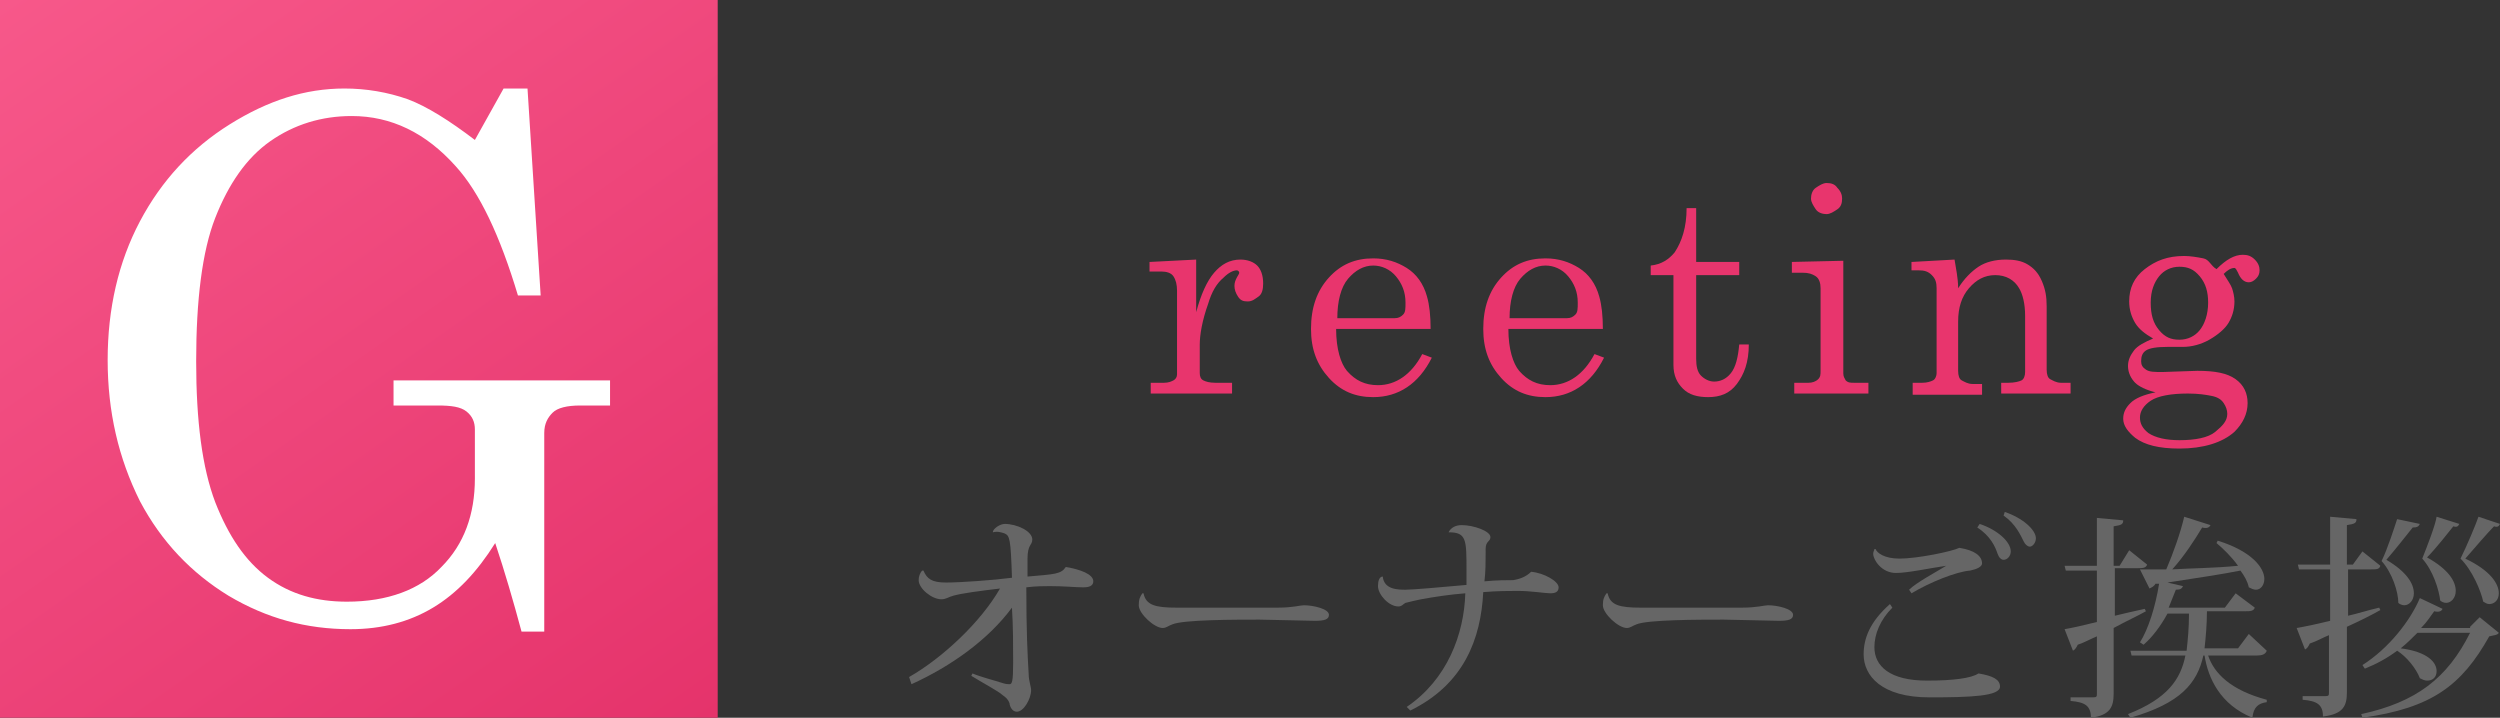
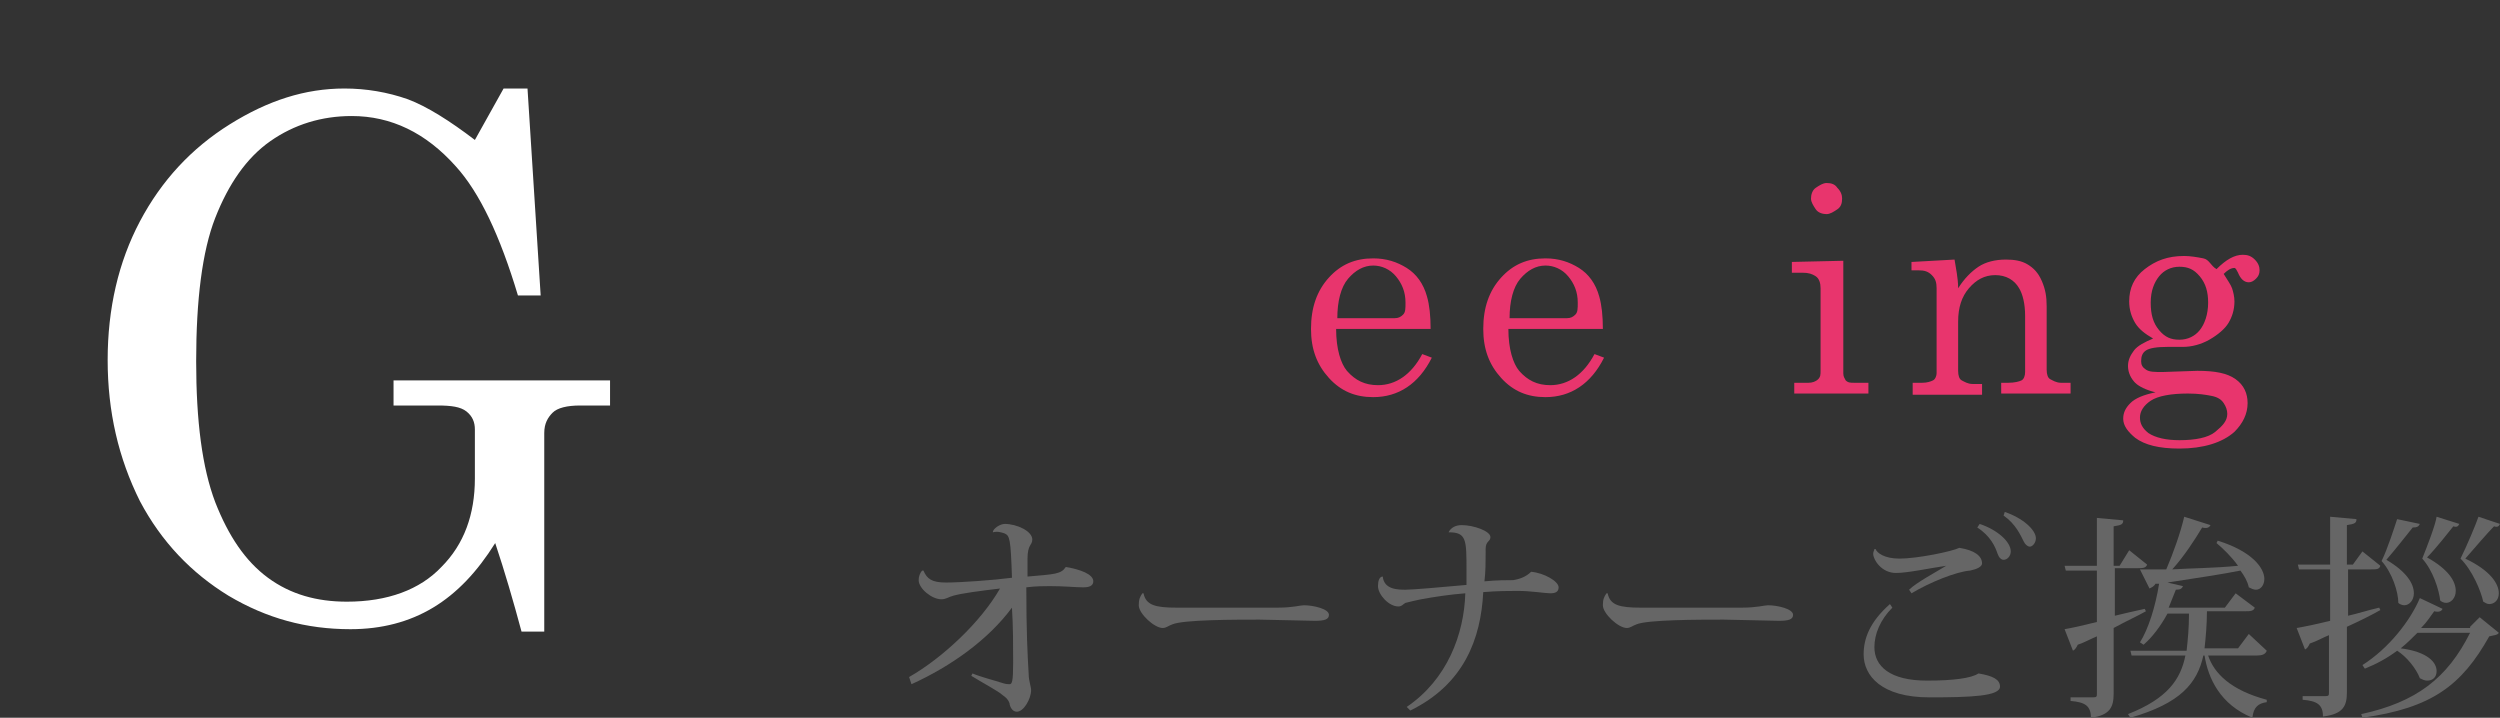
<svg xmlns="http://www.w3.org/2000/svg" version="1.1" id="レイヤー_1" x="0px" y="0px" viewBox="0 0 209 60" style="enable-background:new 0 0 209 60;" xml:space="preserve">
  <rect x="0" y="0" width="209" height="60" fill="#333333" stroke="none" />
  <style type="text/css">
	.st0{fill:url(#SVGID_1_);}
	.st1{fill:#FFFFFF;}
	.st2{fill:#E8356D;}
	.st3{fill:#666666;}
</style>
  <g>
    <g>
      <linearGradient id="SVGID_1_" gradientUnits="userSpaceOnUse" x1="6.035" y1="96.226" x2="53.965" y2="27.774" gradientTransform="matrix(1 0 0 -1 0 92)">
        <stop offset="0" style="stop-color:#F7588A" />
        <stop offset="1" style="stop-color:#E5336B" />
      </linearGradient>
-       <rect class="st0" width="60" height="60" />
    </g>
    <g>
      <path class="st1" d="M39.7,11.7l2.4-4.3h2l1.1,17.3h-1.9c-1.5-5-3.2-8.6-5.2-10.8c-2.5-2.8-5.4-4.2-8.7-4.2    c-2.5,0-4.8,0.7-6.8,2.1c-2,1.4-3.5,3.6-4.6,6.4c-1.1,2.8-1.6,6.9-1.6,12c0,5,0.5,8.9,1.6,11.8c1.1,2.8,2.5,4.9,4.4,6.3    s4.1,2,6.6,2c3.4,0,6.1-1,7.9-2.9c1.9-1.9,2.8-4.4,2.8-7.4v-4.1c0-0.6-0.2-1.1-0.7-1.5s-1.3-0.5-2.4-0.5h-3.7v-2.1H51v2.1h-2.5    c-1.1,0-1.9,0.2-2.3,0.6s-0.7,0.9-0.7,1.7v16.6h-1.9c-0.7-2.6-1.4-5-2.2-7.4c-1.5,2.4-3.2,4.2-5.2,5.4s-4.3,1.8-6.9,1.8    c-3.7,0-7-0.9-10.2-2.8c-3.1-1.9-5.6-4.5-7.4-7.9C9.9,38.3,9,34.4,9,30.1c0-4.3,0.9-8.2,2.7-11.6c1.8-3.4,4.3-6.1,7.5-8.1    c3.2-2,6.3-3,9.6-3c1.8,0,3.6,0.3,5.3,0.9C35.7,8.9,37.6,10.1,39.7,11.7z" />
    </g>
  </g>
  <g>
-     <path class="st2" d="M96.1,21.9l3.9-0.2v4.4c0.4-1.5,0.9-2.6,1.5-3.3s1.3-1.1,2.2-1.1c0.6,0,1.1,0.2,1.4,0.5s0.5,0.8,0.5,1.5   c0,0.5-0.1,0.9-0.4,1.1s-0.5,0.4-0.9,0.4c-0.4,0-0.6-0.1-0.8-0.4s-0.3-0.6-0.3-0.9c0-0.3,0.1-0.5,0.2-0.7c0.1-0.2,0.2-0.3,0.2-0.4   c0-0.1-0.1-0.2-0.2-0.2c-0.3,0-0.7,0.2-1.1,0.6c-0.6,0.5-1,1.2-1.3,2.2c-0.5,1.4-0.7,2.6-0.7,3.4v2.4c0,0.3,0.1,0.5,0.3,0.6   s0.5,0.2,1,0.2h1.4v0.9h-6.8V32h1.1c0.4,0,0.6-0.1,0.8-0.2s0.3-0.3,0.3-0.5v-7c0-0.5-0.1-0.9-0.3-1.2s-0.6-0.4-1-0.4h-1V21.9z" />
    <path class="st2" d="M119.6,27.5h-7.9c0,1.7,0.4,2.9,0.9,3.5c0.7,0.8,1.5,1.2,2.6,1.2c1.5,0,2.8-0.9,3.7-2.6l0.8,0.3   c-1.1,2.2-2.8,3.3-4.9,3.3c-1.5,0-2.7-0.5-3.7-1.6s-1.5-2.4-1.5-4.1c0-1.8,0.5-3.2,1.5-4.3s2.2-1.6,3.7-1.6c1.1,0,2,0.3,2.8,0.8   s1.4,1.3,1.7,2.4C119.5,25.5,119.6,26.4,119.6,27.5z M111.8,26.6h4.8c0.3,0,0.5-0.1,0.7-0.3s0.2-0.5,0.2-1c0-0.9-0.3-1.6-0.8-2.2   s-1.2-0.9-1.9-0.9c-0.8,0-1.5,0.4-2.1,1.1S111.8,25.2,111.8,26.6z" />
    <path class="st2" d="M134,27.5h-7.9c0,1.7,0.4,2.9,0.9,3.5c0.7,0.8,1.5,1.2,2.6,1.2c1.5,0,2.8-0.9,3.7-2.6l0.8,0.3   c-1.1,2.2-2.8,3.3-4.9,3.3c-1.5,0-2.7-0.5-3.7-1.6s-1.5-2.4-1.5-4.1c0-1.8,0.5-3.2,1.5-4.3s2.2-1.6,3.7-1.6c1.1,0,2,0.3,2.8,0.8   s1.4,1.3,1.7,2.4C133.9,25.5,134,26.4,134,27.5z M126.2,26.6h4.8c0.3,0,0.5-0.1,0.7-0.3s0.2-0.5,0.2-1c0-0.9-0.3-1.6-0.8-2.2   s-1.2-0.9-1.9-0.9c-0.8,0-1.5,0.4-2.1,1.1S126.2,25.2,126.2,26.6z" />
-     <path class="st2" d="M141,17.4h0.8v4.5h3.6V23h-3.6v7c0,0.6,0.1,1.1,0.4,1.4s0.7,0.5,1.1,0.5c0.5,0,1-0.2,1.4-0.7s0.6-1.3,0.7-2.4   h0.8c0,1.5-0.4,2.5-1,3.3s-1.4,1.1-2.4,1.1c-0.9,0-1.6-0.2-2.1-0.7s-0.8-1.1-0.8-2V23H138v-0.8c0.9-0.1,1.5-0.5,2-1.1   C140.6,20.2,141,19,141,17.4z" />
    <path class="st2" d="M149.7,21.9l4.4-0.1v9.4c0,0.3,0.1,0.4,0.2,0.6c0.2,0.2,0.4,0.2,0.7,0.2h1.2v0.9h-6.2V32h1.2   c0.3,0,0.6-0.1,0.8-0.3s0.2-0.4,0.2-0.7v-6.9c0-0.4-0.1-0.8-0.4-1s-0.6-0.3-1.1-0.3h-0.9V21.9z M152.7,15.3c0.4,0,0.7,0.1,0.9,0.4   c0.3,0.3,0.4,0.6,0.4,0.9c0,0.4-0.1,0.7-0.4,0.9s-0.6,0.4-0.9,0.4s-0.7-0.1-0.9-0.4s-0.4-0.6-0.4-0.9s0.1-0.7,0.4-0.9   C152.1,15.5,152.4,15.3,152.7,15.3z" />
    <path class="st2" d="M159.8,21.9l3.6-0.2c0.1,0.7,0.3,1.5,0.3,2.4c0.5-0.8,1.1-1.4,1.7-1.8s1.4-0.6,2.3-0.6c0.7,0,1.3,0.1,1.8,0.4   s0.9,0.7,1.2,1.4s0.4,1.3,0.4,2.1v5.3c0,0.4,0.1,0.7,0.3,0.8s0.5,0.3,0.9,0.3h0.8v0.9h-5.8V32h0.6c0.5,0,0.9-0.1,1.1-0.2   s0.3-0.4,0.3-0.7v-4.7c0-1-0.2-1.8-0.5-2.3c-0.4-0.7-1.1-1.1-2-1.1c-0.9,0-1.6,0.4-2.2,1.1s-0.9,1.6-0.9,2.8v4.1   c0,0.4,0.1,0.7,0.3,0.8s0.5,0.3,0.9,0.3h0.8v0.9h-5.8V32h0.8c0.4,0,0.7-0.1,0.9-0.2s0.3-0.4,0.3-0.6v-7.1c0-0.5-0.1-0.8-0.4-1.1   s-0.6-0.4-1.1-0.4h-0.6V21.9z" />
    <path class="st2" d="M185.3,22.5c0.8-0.8,1.5-1.2,2.2-1.2c0.4,0,0.7,0.1,1,0.4s0.4,0.6,0.4,0.9c0,0.3-0.1,0.5-0.3,0.7   s-0.4,0.3-0.6,0.3c-0.4,0-0.7-0.3-0.9-0.8c-0.1-0.2-0.2-0.4-0.3-0.4c-0.3,0-0.6,0.2-0.9,0.5c0.3,0.5,0.6,0.9,0.7,1.2   s0.2,0.7,0.2,1.1c0,0.7-0.2,1.3-0.5,1.8s-0.9,1-1.6,1.4s-1.5,0.6-2.2,0.6h-1.3c-0.9,0-1.5,0.1-1.8,0.3c-0.3,0.2-0.4,0.5-0.4,0.9   c0,0.3,0.1,0.5,0.4,0.7s0.7,0.2,1.4,0.2l2.9-0.1c1.5,0,2.5,0.2,3.2,0.7s1,1.2,1,2c0,0.9-0.4,1.7-1.1,2.4c-1,0.9-2.6,1.4-4.6,1.4   c-1.7,0-2.9-0.3-3.7-0.9c-0.6-0.5-1-1-1-1.6c0-0.5,0.2-0.9,0.6-1.3s1.1-0.7,2.1-0.9c-0.8-0.2-1.4-0.5-1.7-0.8s-0.6-0.8-0.6-1.4   c0-0.5,0.2-0.9,0.5-1.3s0.9-0.7,1.6-1c-0.7-0.4-1.2-0.8-1.5-1.3s-0.5-1.1-0.5-1.8c0-1.1,0.4-2,1.3-2.7s1.9-1.1,3.3-1.1   c0.5,0,1.1,0.1,1.6,0.2S184.8,22.2,185.3,22.5z M182.9,32.9c-1.4,0-2.5,0.2-3.1,0.6s-0.9,0.9-0.9,1.4c0,0.5,0.2,0.9,0.7,1.3   c0.6,0.4,1.5,0.6,2.6,0.6c1.3,0,2.4-0.2,3-0.7s1-0.9,1-1.5c0-0.3-0.1-0.6-0.3-0.9s-0.5-0.5-1-0.6S183.8,32.9,182.9,32.9z    M182.2,22.3c-0.7,0-1.3,0.3-1.7,0.8s-0.7,1.2-0.7,2.2c0,1,0.2,1.7,0.7,2.3s1,0.8,1.7,0.8s1.3-0.3,1.7-0.8s0.7-1.3,0.7-2.3   c0-0.9-0.2-1.6-0.7-2.2S182.9,22.3,182.2,22.3z" />
  </g>
  <g>
    <path class="st3" d="M85.9,48.2c2.3-0.2,2.8-0.2,3.2-0.8c1.2,0.2,2.3,0.6,2.3,1.2c0,0.4-0.4,0.5-0.8,0.5h-0.1   c-0.6,0-1.5-0.1-2.7-0.1c-0.5,0-1.2,0-2,0.1c0,3.7,0.1,5.6,0.2,7.3c0,0.5,0.2,1,0.2,1.3c0,0.7-0.6,1.8-1.2,1.8   c-0.4,0-0.6-0.5-0.6-0.7c-0.1-0.3-0.3-0.5-0.6-0.7c-0.3-0.3-1.8-1.1-2.6-1.6l0.1-0.2c0.7,0.3,1.9,0.6,2.5,0.8   c0.3,0.1,0.5,0.1,0.6,0.1c0.2,0,0.3-0.2,0.3-1.8c0-1.3,0-3.1-0.1-4.6c-2,2.7-5.1,4.9-8.4,6.4L76,56.6c2.8-1.6,6-4.6,7.6-7.4   c-1.7,0.2-3.2,0.4-3.9,0.6c-0.4,0.1-0.6,0.3-1,0.3c-0.8,0-1.9-0.9-1.9-1.6c0-0.3,0.1-0.6,0.3-0.8h0.1c0.3,0.7,0.7,1,1.9,1   c1.2,0,4-0.2,5.5-0.4c-0.1-3.3-0.2-3.5-0.6-3.7c-0.3-0.1-0.6-0.2-1-0.1c0-0.3,0.6-0.7,1-0.7c1,0,2.3,0.6,2.3,1.3   c0,0.5-0.4,0.4-0.4,1.6V48.2z" />
    <path class="st3" d="M106.8,50.8c1.3,0,1.9-0.2,2.2-0.2c0.8,0,2.1,0.3,2.1,0.8c0,0.4-0.4,0.5-1.2,0.5c-0.6,0-3.9-0.1-4.6-0.1   c-2,0-6.4,0-7.3,0.4c-0.3,0.1-0.5,0.3-0.8,0.3c-0.7,0-2-1.2-2-1.9c0-0.5,0.1-0.7,0.3-1l0.1,0c0.2,1,1,1.2,2.8,1.2H106.8z" />
    <path class="st3" d="M124.2,46.2c0,0.7,0,1.6-0.1,2.4c1-0.1,1.9-0.1,2.4-0.1c0.6-0.1,1.1-0.3,1.5-0.7c1.1,0.1,2.3,0.8,2.3,1.3   c0,0.4-0.3,0.5-0.7,0.5s-1.6-0.2-2.7-0.2c-0.7,0-1.7,0-2.9,0.1c-0.2,3.9-1.6,7.7-6.1,9.9l-0.3-0.3c3.4-2.3,4.8-6.1,4.9-9.5   c-1.3,0.1-2.6,0.3-3.7,0.5c-0.5,0.1-0.9,0.2-1.3,0.3c-0.2,0.1-0.3,0.3-0.6,0.3c-0.8,0-1.7-1-1.7-1.7c0-0.4,0.1-0.8,0.4-0.8   c0.1,1.1,1.3,1.1,1.9,1.1c0.6,0,2.9-0.2,5.1-0.4c0-0.4,0-0.8,0-1.2c0-2.6,0-3.2-1.5-3.2l0,0c0.2-0.4,0.6-0.6,1.1-0.6   c1,0,2.4,0.5,2.4,1c0,0.4-0.4,0.3-0.4,1V46.2z" />
    <path class="st3" d="M145.6,50.8c1.3,0,1.9-0.2,2.2-0.2c0.8,0,2.1,0.3,2.1,0.8c0,0.4-0.4,0.5-1.2,0.5c-0.6,0-3.9-0.1-4.6-0.1   c-2,0-6.4,0-7.3,0.4c-0.3,0.1-0.5,0.3-0.8,0.3c-0.7,0-2-1.2-2-1.9c0-0.5,0.1-0.7,0.3-1l0.1,0c0.2,1,1,1.2,2.8,1.2H145.6z" />
    <path class="st3" d="M158.2,50.8c-1,1-1.5,2.2-1.5,3.3c0,1.6,1.3,2.8,4.4,2.8c2.2,0,3.7-0.2,4.3-0.6c1.2,0.2,1.8,0.5,1.8,1.1   c0,0.8-2.4,0.9-5.9,0.9c-4,0-5.5-1.8-5.5-3.6c0-1.3,0.5-2.7,2.2-4.2L158.2,50.8z M162.7,47.3c-1.4,0.2-3.2,0.6-4.2,0.6   c-1.2,0-1.9-1.1-1.9-1.6c0-0.2,0.1-0.3,0.1-0.4l0.1,0c0.1,0.3,0.7,0.8,2,0.8c1.5,0,4.4-0.6,5-0.9c1.3,0.2,1.9,0.7,1.9,1.3   c0,0.3-0.5,0.5-1,0.6c-1.2,0.1-3.4,1-4.9,1.9l-0.2-0.3C160.2,48.7,161.9,47.8,162.7,47.3L162.7,47.3z M165.5,43.8   c1.5,0.5,2.6,1.5,2.6,2.3c0,0.4-0.3,0.7-0.6,0.7c-0.2,0-0.4-0.2-0.5-0.5c-0.2-0.6-0.6-1.5-1.7-2.2L165.5,43.8z M167.6,42.8   c1.5,0.5,2.6,1.5,2.6,2.2c0,0.4-0.3,0.7-0.5,0.7c-0.2,0-0.4-0.2-0.5-0.4c-0.3-0.6-0.7-1.5-1.7-2.2L167.6,42.8z" />
    <path class="st3" d="M176.7,51.5c0.8-0.2,1.7-0.4,2.6-0.6l0.1,0.2c-0.7,0.4-1.6,0.8-2.7,1.4v5.5c0,1.1-0.3,1.8-1.9,2   c0-1-0.5-1.3-1.7-1.4v-0.3h1.9c0.3,0,0.3-0.1,0.3-0.3v-4.8c-0.5,0.2-1,0.5-1.6,0.7c-0.1,0.2-0.2,0.4-0.4,0.5l-0.7-1.8   c0.6-0.1,1.5-0.3,2.7-0.6v-4.3h-2.6l-0.1-0.4h2.7v-4l2.2,0.2c0,0.3-0.1,0.4-0.8,0.5v3.3h0.5L178,46l1.5,1.2   c-0.1,0.3-0.4,0.3-0.8,0.3h-1.9V51.5z M189.5,54.4c-0.1,0.3-0.4,0.4-0.8,0.4h-4.1c0.5,1.5,1.9,2.9,4.9,3.7l0,0.2   c-0.7,0.1-1.1,0.4-1.2,1.3c-2.7-1.1-3.7-3.3-4-5.2h-0.1c-0.5,2.3-1.9,4-6.1,5.2l-0.2-0.3c3.3-1.3,4.4-2.9,4.8-4.9h-4.5l-0.1-0.4   h4.7c0.1-0.9,0.2-1.9,0.2-3.1h-1.8c-0.6,1.1-1.3,2-2,2.6l-0.3-0.2c0.7-1.1,1.3-3,1.6-4.9l-0.3,0c-0.1,0.2-0.3,0.3-0.5,0.4l-0.8-1.6   c0.5,0,1.3,0,2.2,0c0.6-1.4,1.2-3.1,1.5-4.4l2.2,0.7c-0.1,0.2-0.3,0.3-0.7,0.2c-0.6,1-1.5,2.4-2.5,3.5c1.6-0.1,3.5-0.1,5.5-0.3   c-0.5-0.7-1.2-1.4-1.8-1.9l0.1-0.2c2.9,0.9,3.9,2.3,3.9,3.2c0,0.5-0.3,0.9-0.7,0.9c-0.2,0-0.4-0.1-0.6-0.2c-0.1-0.5-0.4-1-0.7-1.4   c-1.5,0.3-3.5,0.6-6.1,1l1.3,0.3c-0.1,0.2-0.2,0.3-0.6,0.3c-0.2,0.5-0.4,1-0.6,1.5h4.7l0.9-1.2l1.6,1.2c-0.1,0.3-0.4,0.3-0.8,0.3   h-3.2c0,1.1-0.1,2.2-0.2,3.1h2.8l0.9-1.2L189.5,54.4z" />
    <path class="st3" d="M196.2,51.5c0.9-0.2,1.8-0.5,2.7-0.7l0.1,0.2c-0.7,0.4-1.7,0.9-2.8,1.4v5.5c0,1.1-0.3,1.8-2,2   c0-1-0.5-1.3-1.7-1.4v-0.3h1.9c0.3,0,0.3-0.1,0.3-0.3v-4.8c-0.5,0.2-1,0.5-1.6,0.7c-0.1,0.2-0.2,0.4-0.4,0.5l-0.7-1.8   c0.6-0.1,1.6-0.3,2.8-0.6v-4.3h-2.6l-0.1-0.4h2.7v-4l2.2,0.2c0,0.3-0.1,0.4-0.8,0.5v3.3h0.5l0.8-1.1l1.5,1.2   c-0.1,0.3-0.3,0.3-0.8,0.3h-1.9V51.5z M206.5,52.4l0.8-0.8l1.6,1.3c-0.1,0.2-0.4,0.2-0.8,0.3c-2.3,4.1-4.8,6-10.6,6.8l-0.1-0.3   c4.6-1,7.2-3,9.1-6.8h-4.4c-0.4,0.4-0.9,0.9-1.4,1.3c2.3,0.3,3,1.2,3,1.9c0,0.5-0.3,0.8-0.8,0.8c-0.2,0-0.4-0.1-0.6-0.2   c-0.3-0.8-1.1-1.8-1.9-2.3c-0.8,0.6-1.7,1.1-2.7,1.5l-0.2-0.3c2.2-1.4,4-3.7,4.8-5.6l1.9,0.9c-0.1,0.2-0.3,0.3-0.7,0.2   c-0.3,0.4-0.6,0.9-1.1,1.4H206.5z M202.3,43.8c-0.1,0.2-0.2,0.3-0.6,0.3c-0.4,0.5-1.5,1.9-2.2,2.7c1.7,1,2.3,2,2.3,2.8   c0,0.6-0.4,1-0.8,1c-0.2,0-0.4-0.1-0.5-0.2c0-0.9-0.5-2.5-1.4-3.5c0.5-1,1.1-2.9,1.3-3.5L202.3,43.8z M205.6,43.8   c-0.1,0.2-0.2,0.3-0.5,0.2c-0.4,0.5-1.5,1.9-2.2,2.6c1.8,1,2.4,2,2.4,2.8c0,0.6-0.4,1-0.8,1c-0.2,0-0.4-0.1-0.5-0.2   c-0.1-0.9-0.6-2.5-1.5-3.5c0.4-1,1.1-2.8,1.2-3.5L205.6,43.8z M209,43.8c-0.1,0.2-0.2,0.3-0.5,0.2c-0.5,0.5-1.7,1.9-2.4,2.7   c2.1,1,2.8,2.1,2.8,2.9c0,0.6-0.4,0.9-0.8,0.9c-0.2,0-0.3-0.1-0.5-0.2c-0.2-0.9-0.9-2.6-1.9-3.6c0.5-1,1.3-2.9,1.5-3.5L209,43.8z" />
  </g>
</svg>